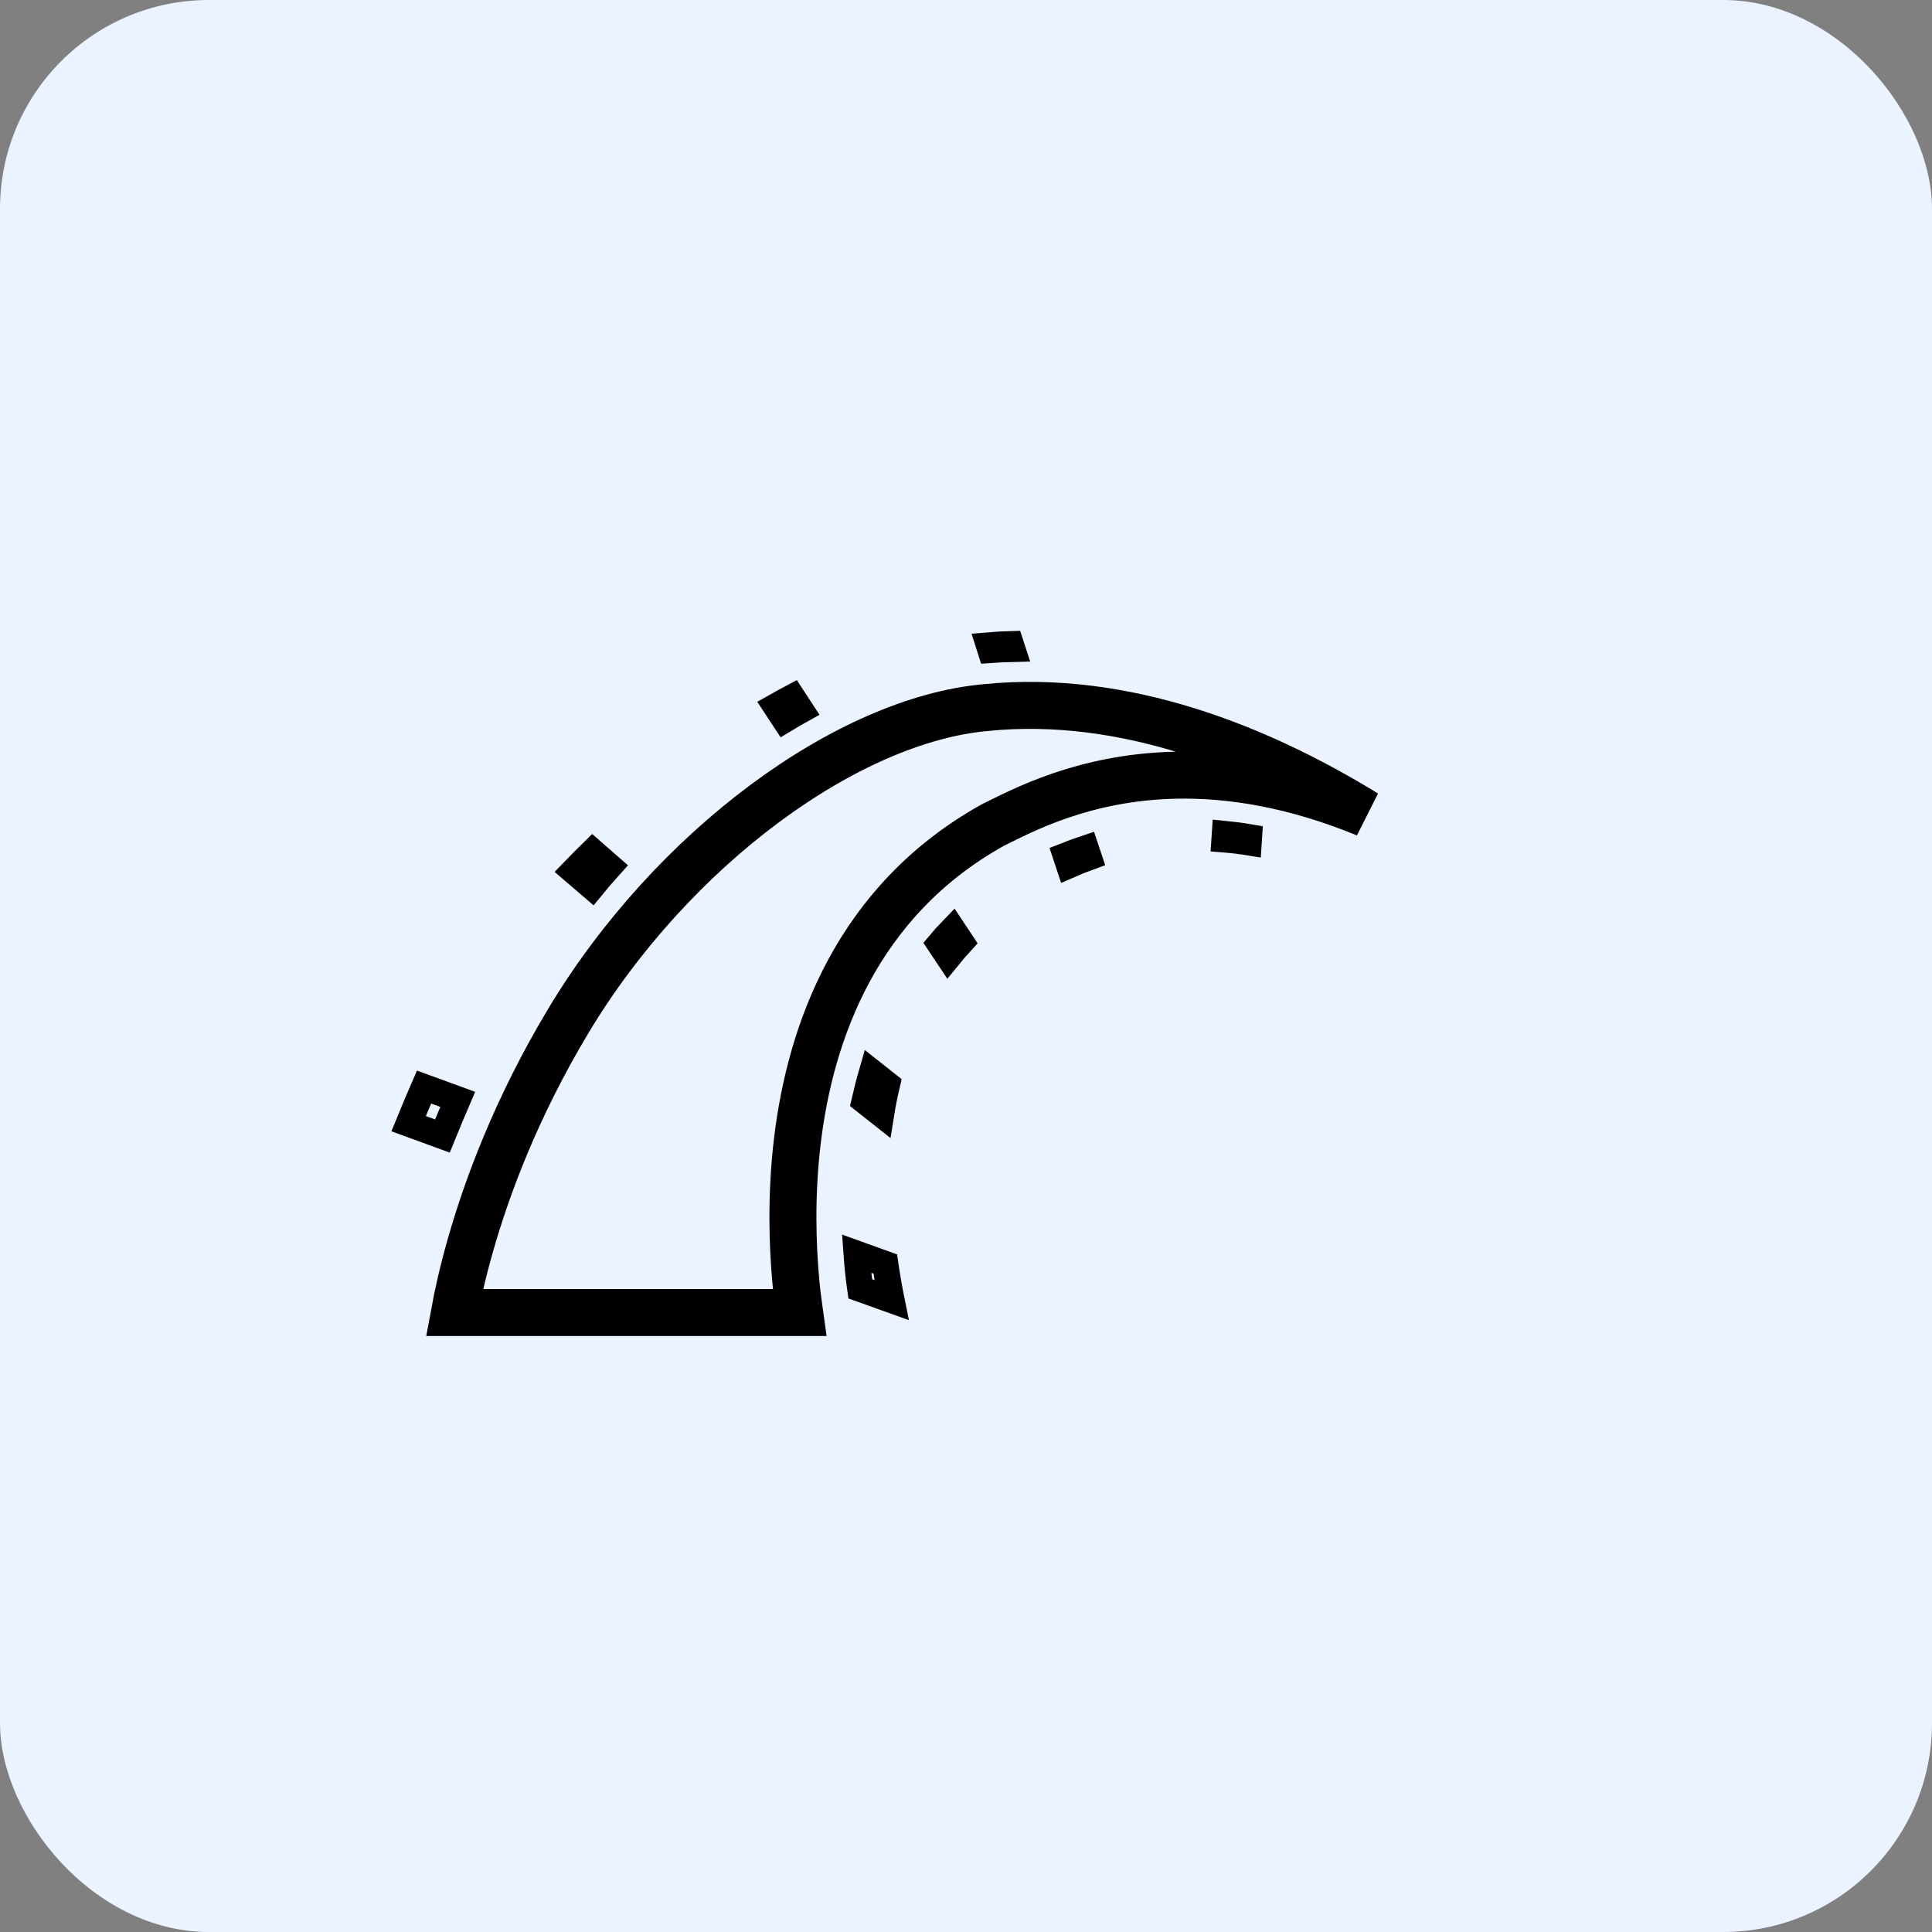
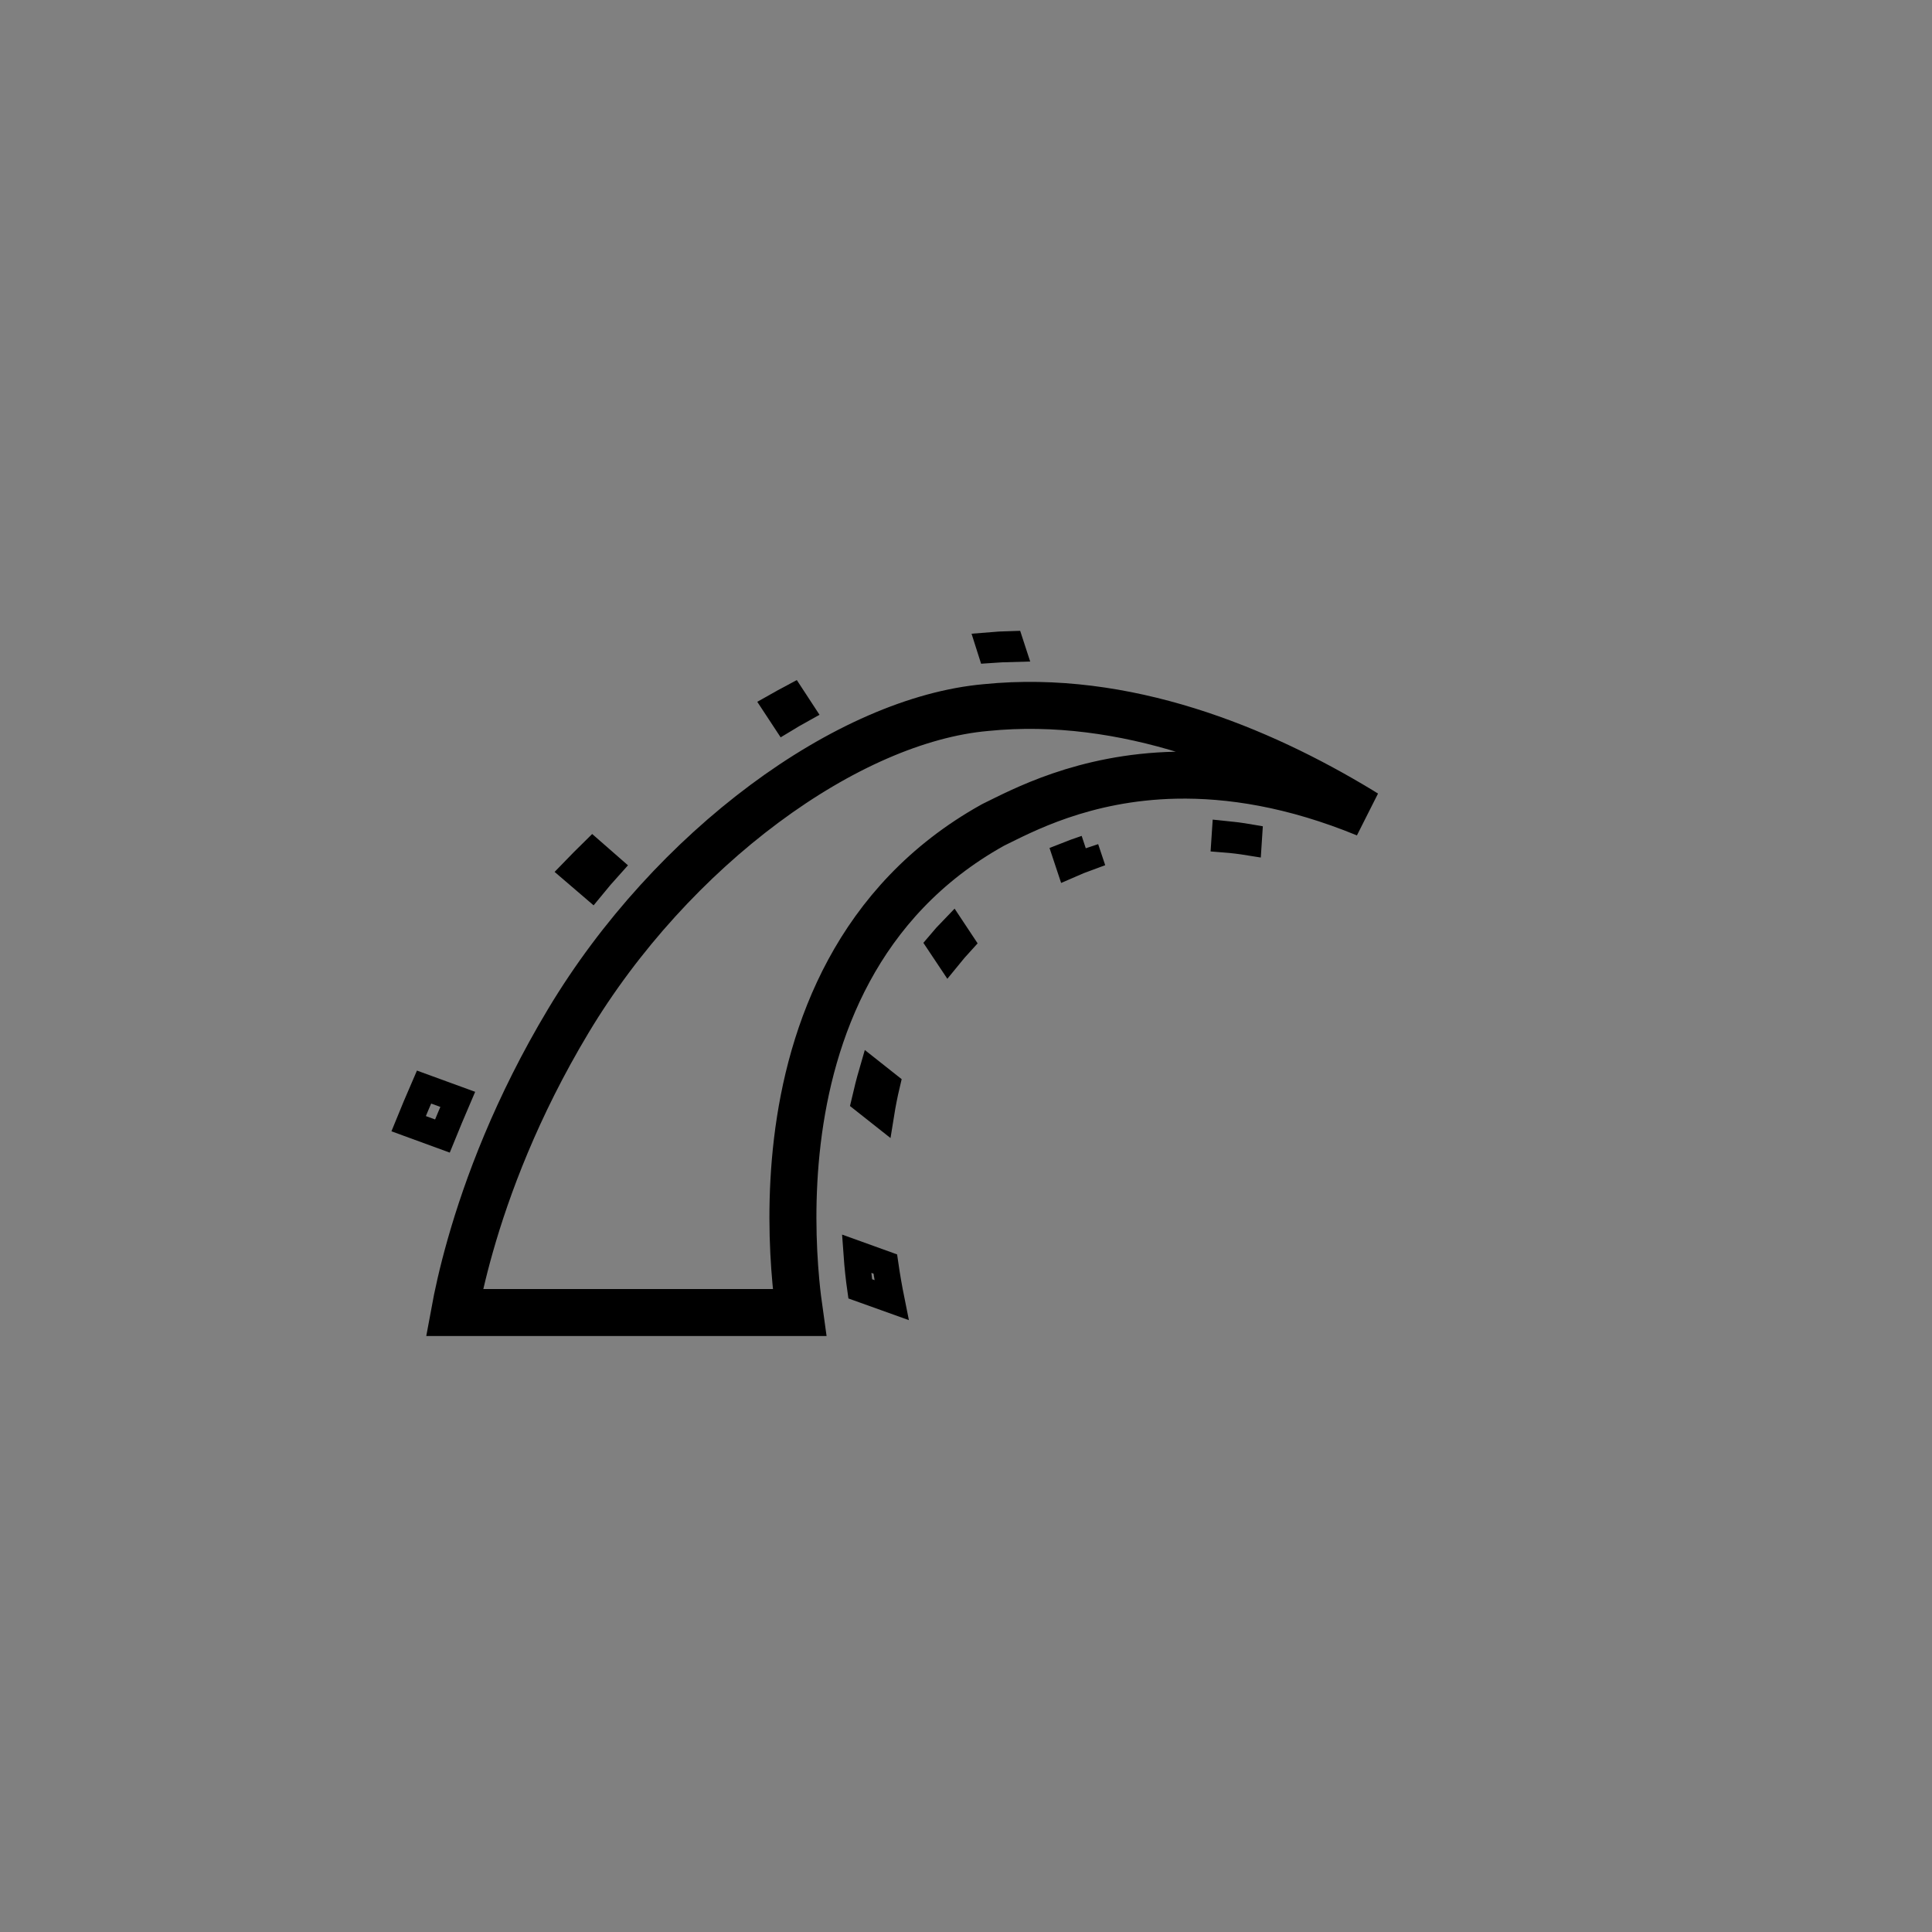
<svg xmlns="http://www.w3.org/2000/svg" width="74" height="74" viewBox="0 0 74 74" fill="none">
  <rect x="0" y="0" width="74" height="74" fill="#808080" stroke="none" />
-   <rect width="74" height="74" rx="8" fill="#EAF3FF" />
  <path d="M37.77 27.101C43.105 26.566 48.232 28.691 52.087 31.024C52.163 31.071 52.239 31.119 52.315 31.165C49.532 30.023 47.1 29.649 45.031 29.692C41.486 29.767 39.112 31.074 38.062 31.584L38.018 31.607C32.815 34.51 31.038 39.54 30.54 43.706C30.291 45.794 30.356 47.7 30.483 49.082C30.525 49.539 30.577 49.94 30.624 50.273H17.407C17.52 49.657 17.709 48.777 18.016 47.699C18.648 45.476 19.778 42.419 21.768 39.103C23.743 35.811 26.418 32.916 29.278 30.788C32.149 28.652 35.147 27.334 37.76 27.102L37.77 27.101Z" stroke="black" stroke-width="1.8" />
-   <path d="M33.909 48.415C33.978 48.895 34.06 49.358 34.148 49.795L32.949 49.365C32.896 48.994 32.844 48.541 32.807 48.018L33.909 48.415ZM17.533 42.108C17.337 42.567 17.123 43.068 16.944 43.512L15.65 43.039C15.813 42.635 16.028 42.132 16.242 41.637L17.533 42.108ZM33.976 41.529C33.886 41.909 33.811 42.289 33.75 42.669L33.115 42.167C33.2 41.801 33.291 41.436 33.397 41.071L33.976 41.529ZM36.812 36.083C36.643 36.267 36.481 36.456 36.325 36.648L35.991 36.147C36.148 35.96 36.314 35.776 36.489 35.596L36.812 36.083ZM23.341 33.185C23.111 33.439 22.888 33.701 22.673 33.964L21.97 33.361C22.205 33.117 22.451 32.873 22.702 32.626L23.341 33.185ZM41.588 32.491L41.703 32.835C41.449 32.927 41.197 33.029 40.945 33.14L40.822 32.77C41.059 32.676 41.314 32.582 41.588 32.491ZM46.914 31.941C47.219 31.971 47.528 32.011 47.841 32.065L47.828 32.264C47.519 32.214 47.21 32.176 46.9 32.152L46.914 31.941ZM30.676 27.201C30.466 27.317 30.259 27.439 30.053 27.564L29.717 27.053C29.931 26.932 30.142 26.815 30.351 26.704L30.676 27.201ZM38.775 24.855C38.497 24.862 38.217 24.873 37.935 24.894L37.879 24.718C38.162 24.694 38.441 24.678 38.715 24.671L38.775 24.855Z" stroke="black" />
+   <path d="M33.909 48.415C33.978 48.895 34.06 49.358 34.148 49.795L32.949 49.365C32.896 48.994 32.844 48.541 32.807 48.018L33.909 48.415ZM17.533 42.108C17.337 42.567 17.123 43.068 16.944 43.512L15.65 43.039C15.813 42.635 16.028 42.132 16.242 41.637L17.533 42.108ZM33.976 41.529C33.886 41.909 33.811 42.289 33.75 42.669L33.115 42.167C33.2 41.801 33.291 41.436 33.397 41.071L33.976 41.529ZM36.812 36.083C36.643 36.267 36.481 36.456 36.325 36.648L35.991 36.147C36.148 35.96 36.314 35.776 36.489 35.596L36.812 36.083ZM23.341 33.185C23.111 33.439 22.888 33.701 22.673 33.964L21.97 33.361C22.205 33.117 22.451 32.873 22.702 32.626L23.341 33.185ZM41.588 32.491L41.703 32.835C41.449 32.927 41.197 33.029 40.945 33.14L40.822 32.77C41.059 32.676 41.314 32.582 41.588 32.491M46.914 31.941C47.219 31.971 47.528 32.011 47.841 32.065L47.828 32.264C47.519 32.214 47.21 32.176 46.9 32.152L46.914 31.941ZM30.676 27.201C30.466 27.317 30.259 27.439 30.053 27.564L29.717 27.053C29.931 26.932 30.142 26.815 30.351 26.704L30.676 27.201ZM38.775 24.855C38.497 24.862 38.217 24.873 37.935 24.894L37.879 24.718C38.162 24.694 38.441 24.678 38.715 24.671L38.775 24.855Z" stroke="black" />
</svg>